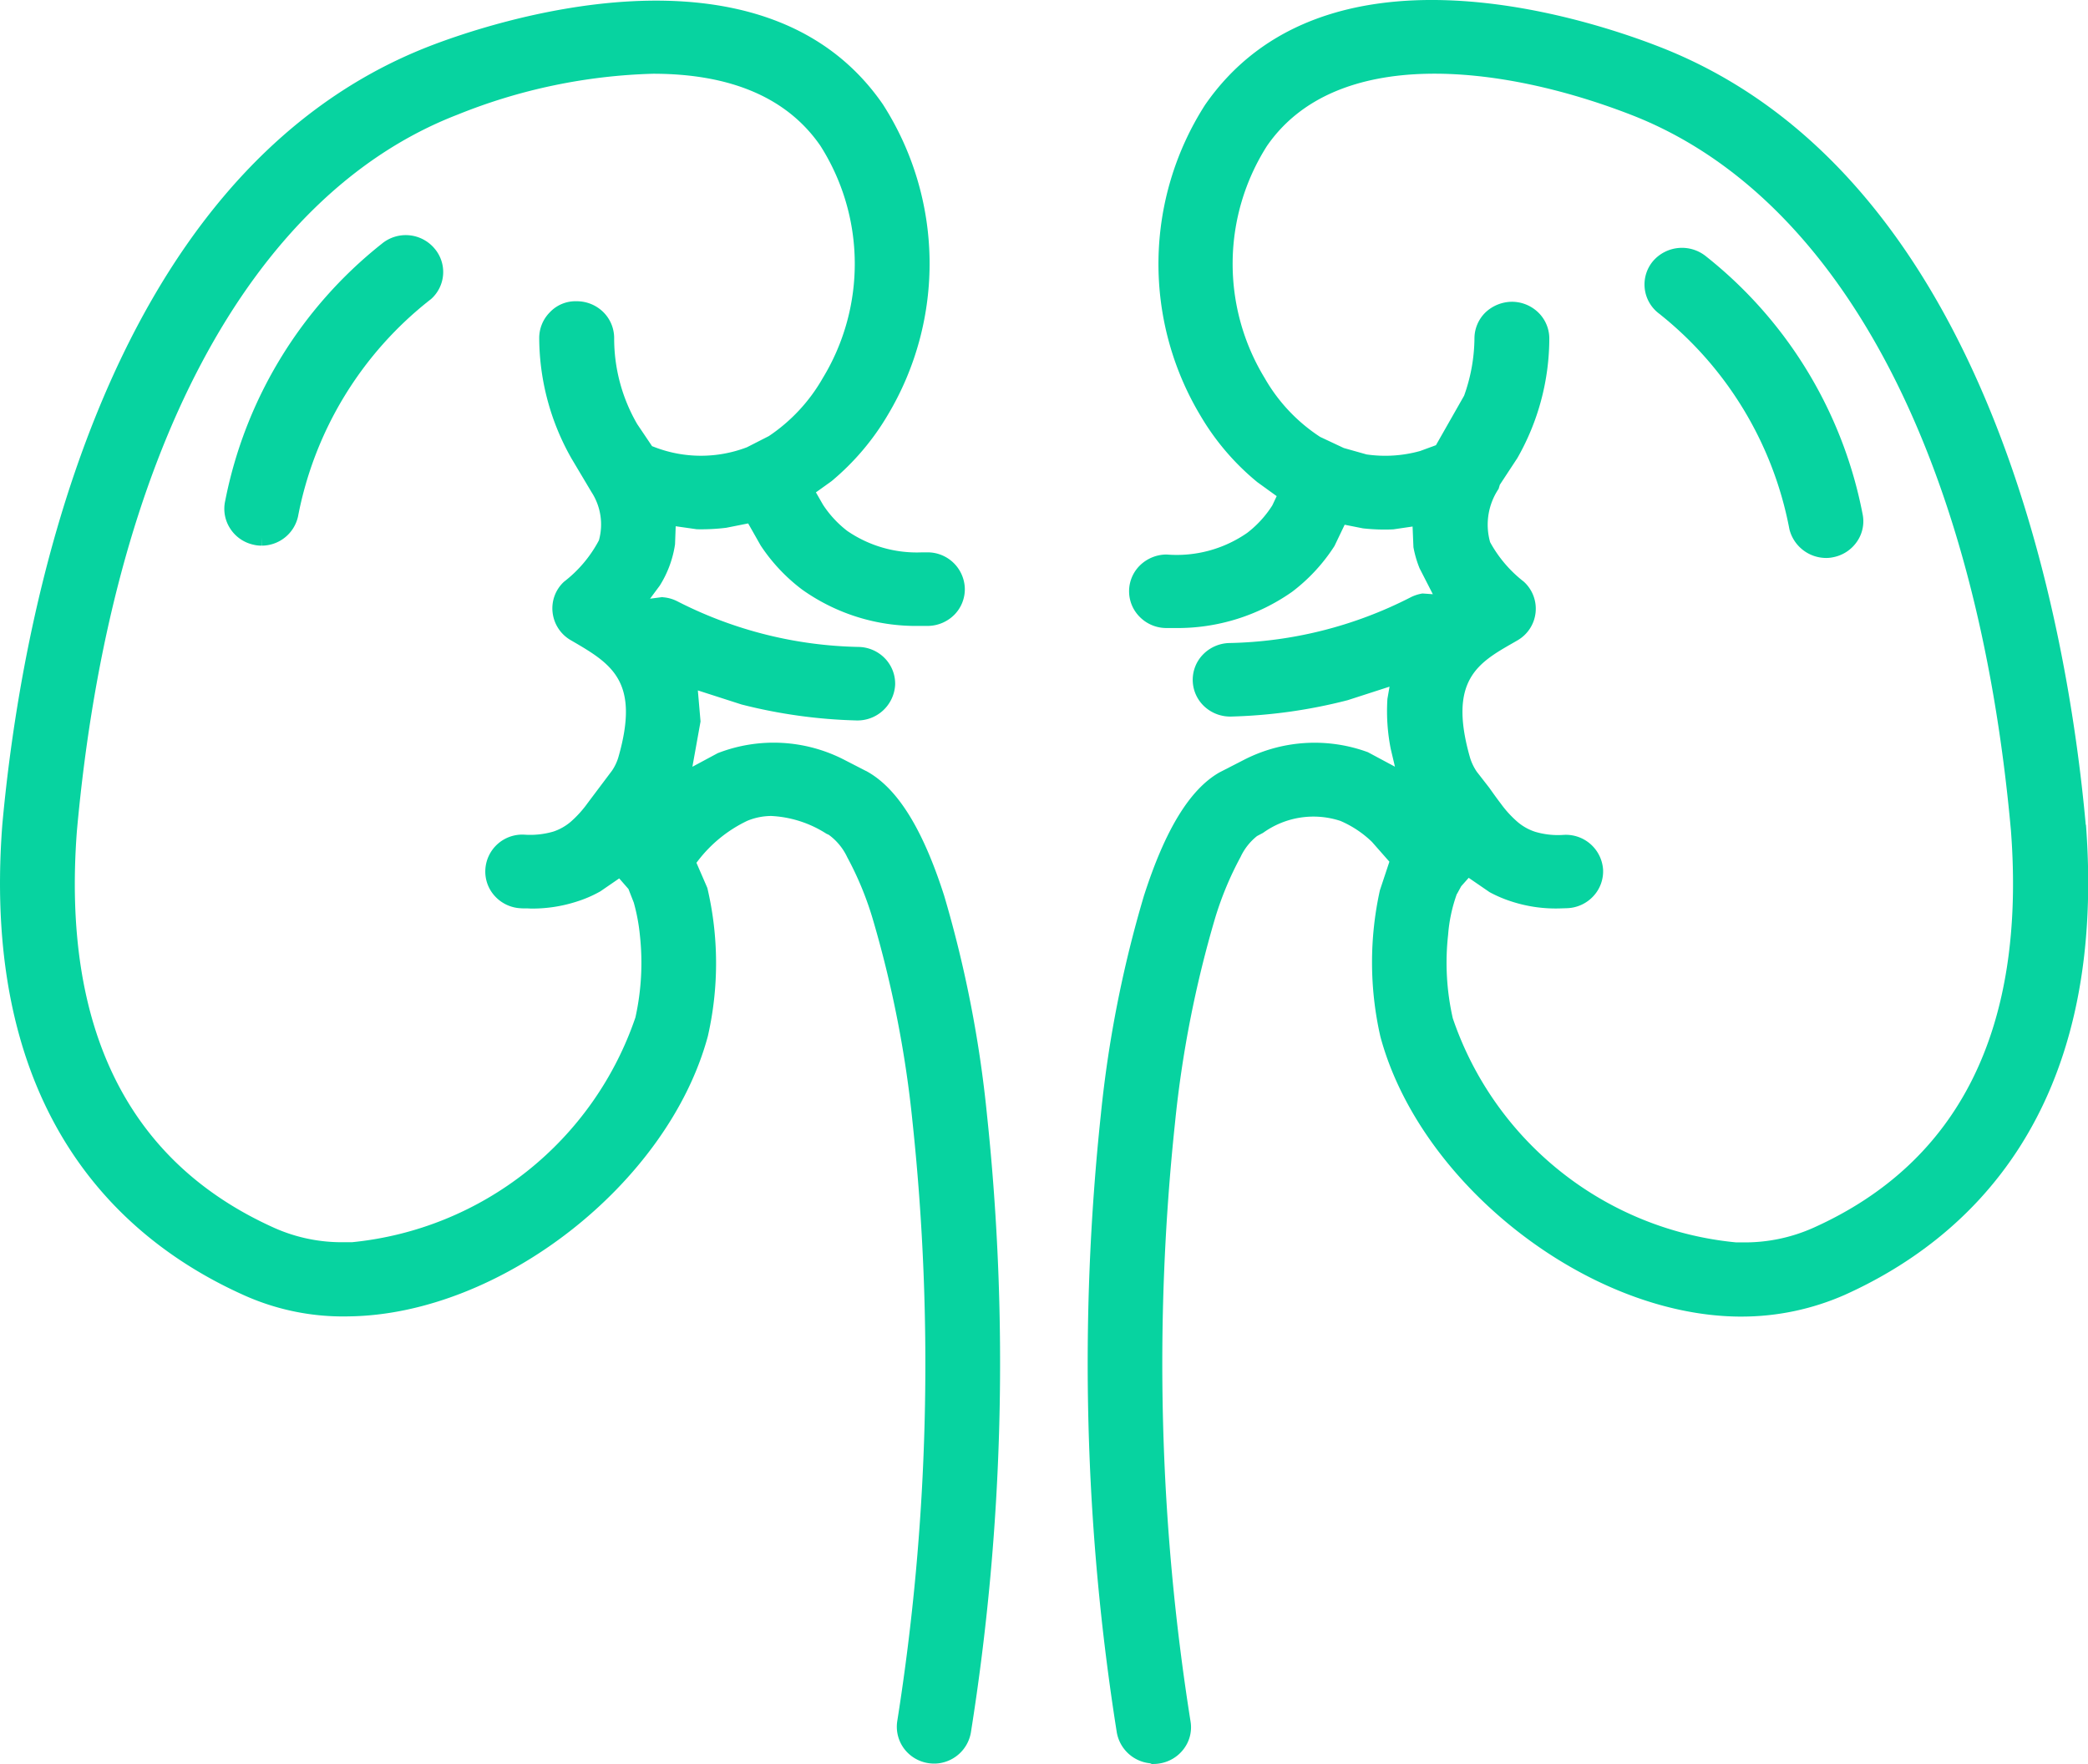
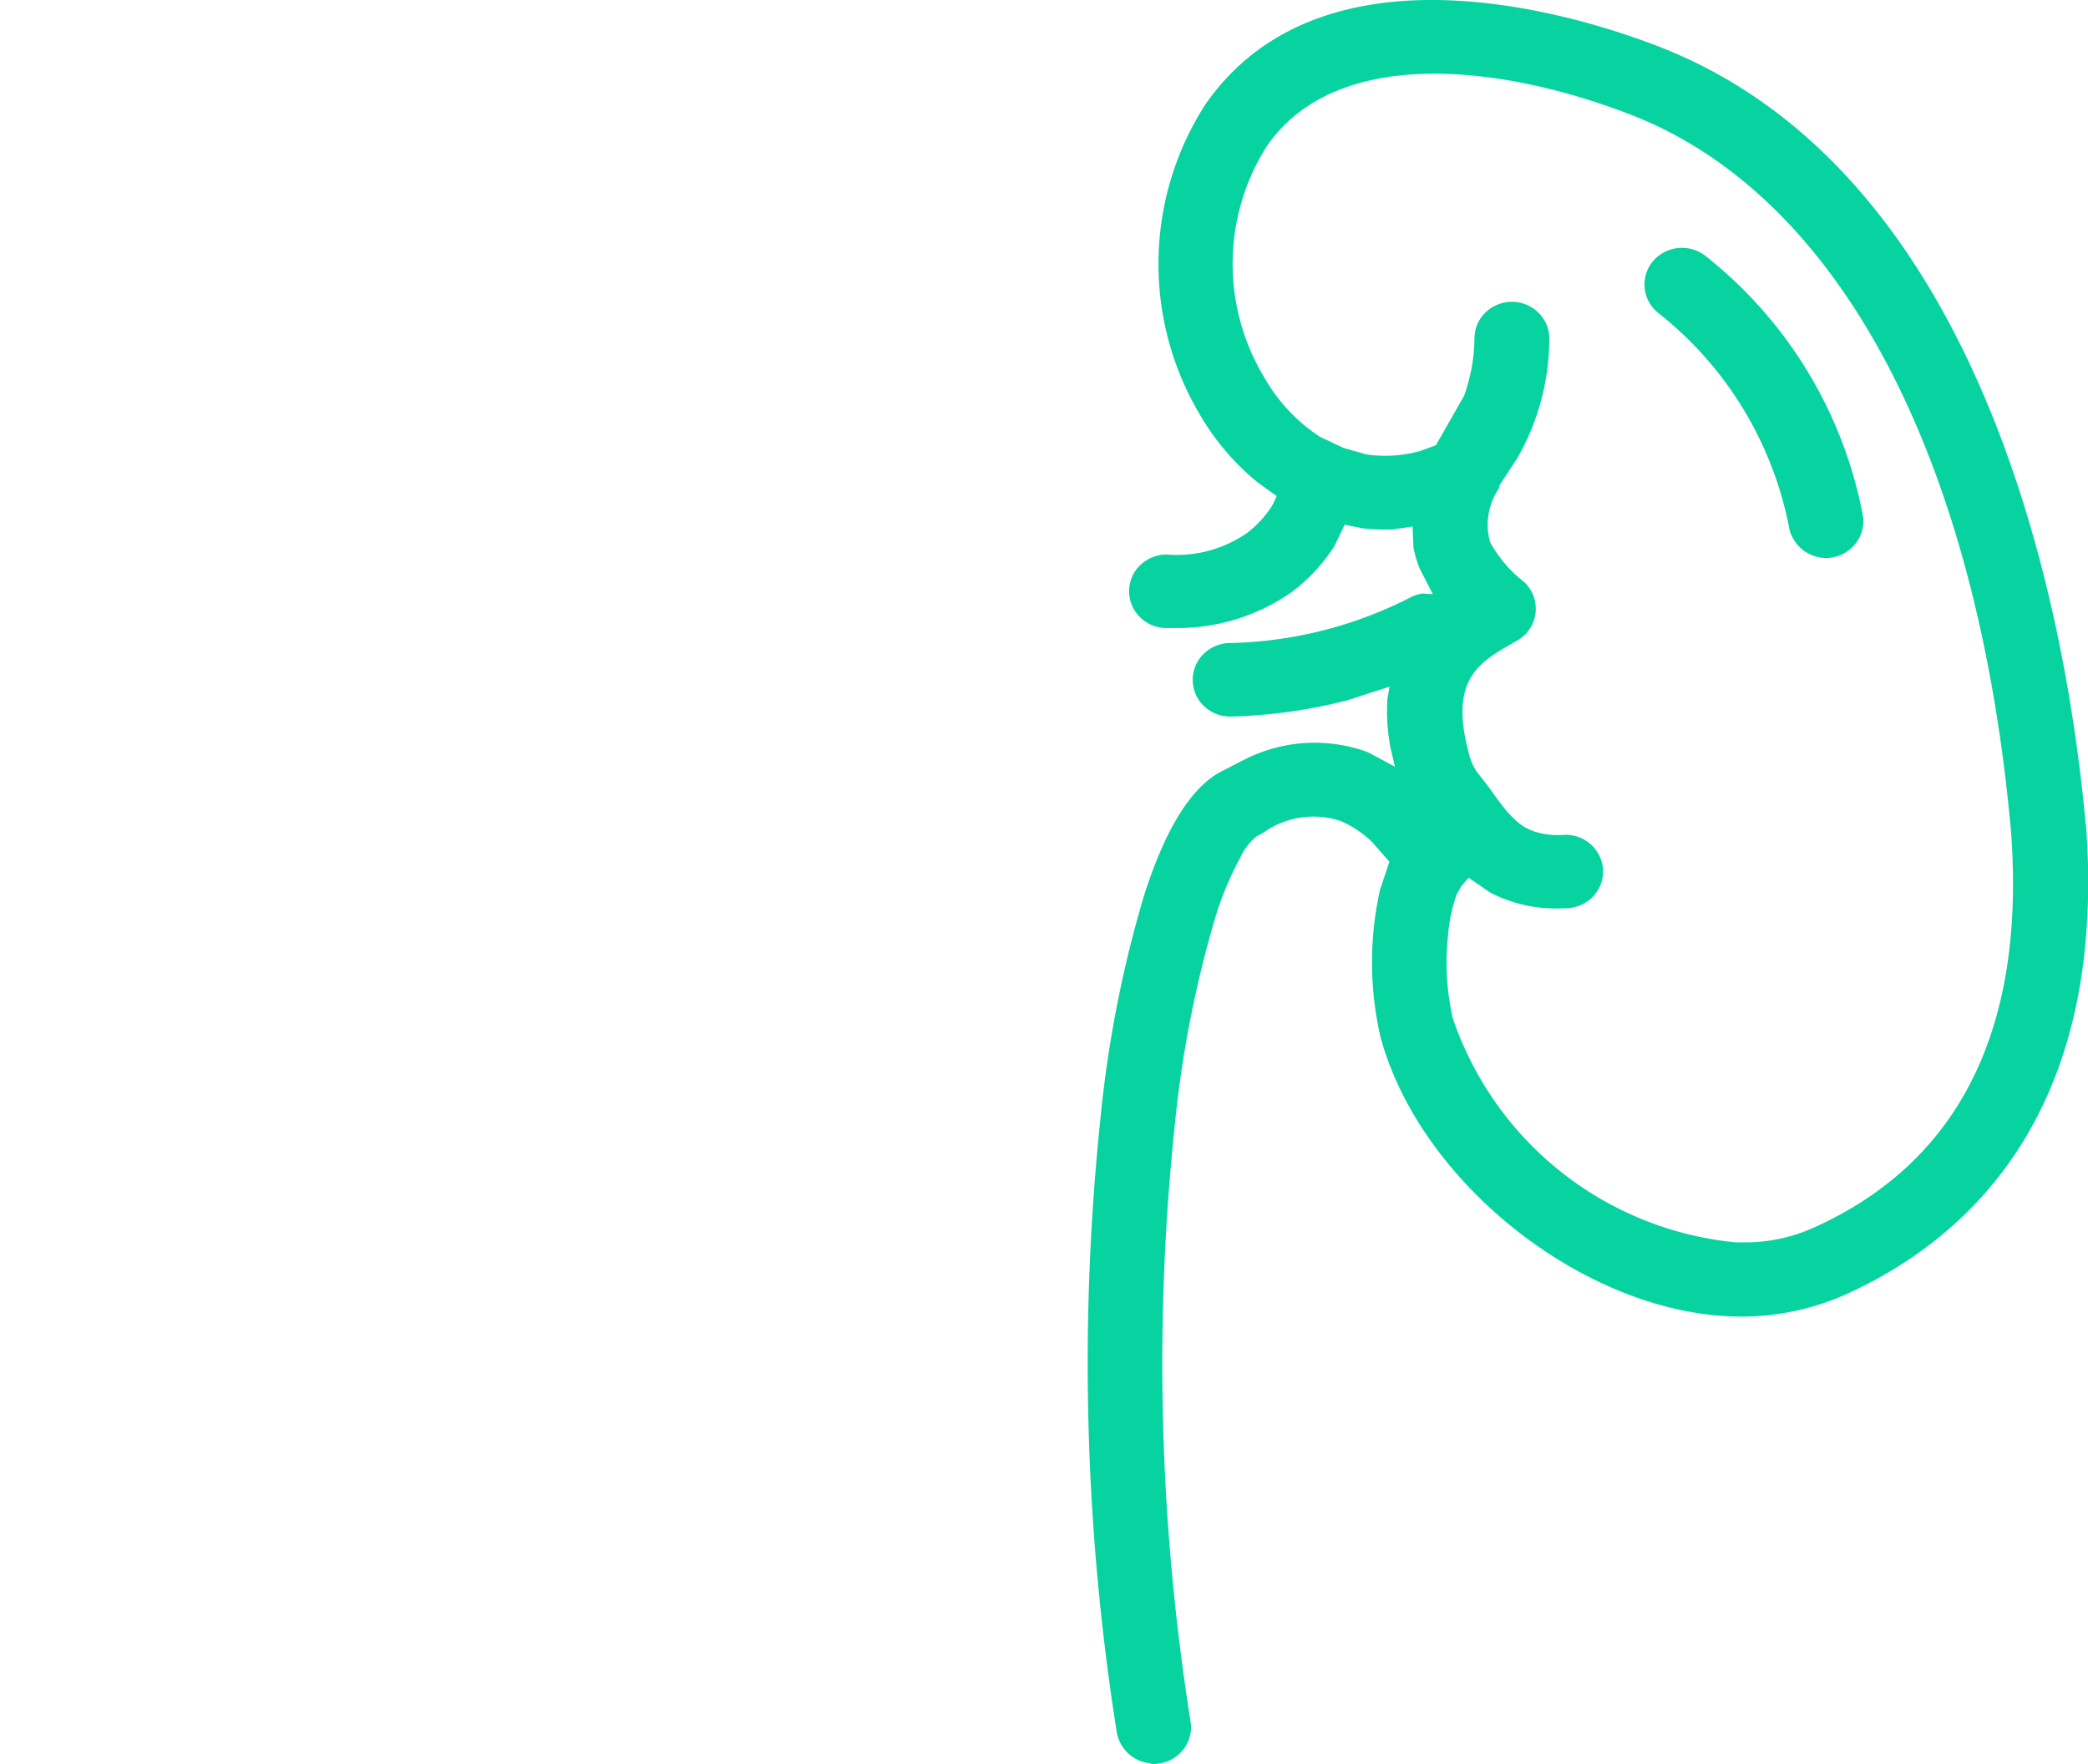
<svg xmlns="http://www.w3.org/2000/svg" width="60.505" height="51.116" viewBox="0 0 60.505 51.116">
  <defs>
    <clipPath id="clip-path">
      <rect id="Rectangle_1068" data-name="Rectangle 1068" width="60.505" height="51.116" transform="translate(0 0)" fill="none" />
    </clipPath>
  </defs>
  <g id="Group_2521" data-name="Group 2521" transform="translate(0 0)">
    <g id="Group_2521-2" data-name="Group 2521" clip-path="url(#clip-path)">
      <path id="Path_10556" data-name="Path 10556" d="M60.44,23.9c-.5-5.537-2.7-18.818-12.39-22.558-2.213-.858-9.7-3.267-13.132,1.7a8.543,8.543,0,0,0-.139,8.99,7.219,7.219,0,0,0,1.654,1.938l.562.406-.125.266a3.078,3.078,0,0,1-.731.8,3.581,3.581,0,0,1-2.333.626H33.8a1.106,1.106,0,0,0-.772.32,1.049,1.049,0,0,0-.005,1.484,1.082,1.082,0,0,0,.765.326h.256a5.769,5.769,0,0,0,3.4-1.051,5.155,5.155,0,0,0,1.226-1.326l.295-.616.53.105a5.627,5.627,0,0,0,.88.029l.558-.082.025.6a3.132,3.132,0,0,0,.177.609l.385.752-.3-.021a1.171,1.171,0,0,0-.349.114,12.018,12.018,0,0,1-5.257,1.322,1.1,1.1,0,0,0-.78.36,1.052,1.052,0,0,0,.07,1.482,1.1,1.1,0,0,0,.778.288,15.029,15.029,0,0,0,3.37-.474l1.213-.392-.061.353A5.62,5.62,0,0,0,40.3,21.7l.122.516-.784-.42a4.479,4.479,0,0,0-3.61.231l-.692.355c-.857.49-1.573,1.659-2.189,3.579A34.312,34.312,0,0,0,31.9,32.294,68.281,68.281,0,0,0,32.362,50.2a1.088,1.088,0,0,0,.966.894l.046.02h.055a1.124,1.124,0,0,0,.165-.014,1.084,1.084,0,0,0,.713-.429,1.034,1.034,0,0,0,.192-.789,66.167,66.167,0,0,1-.45-17.347A32.392,32.392,0,0,1,35.212,26.6a9.5,9.5,0,0,1,.736-1.767,1.68,1.68,0,0,1,.479-.608l.171-.09a2.5,2.5,0,0,1,2.246-.347,3.041,3.041,0,0,1,.911.606l.506.575-.275.828A9.684,9.684,0,0,0,40,30.037c1.149,4.278,6,8.069,10.381,8.113h.077a7.411,7.411,0,0,0,3-.63c3.535-1.591,7.618-5.245,6.988-13.62m-18.224,2,.12-.22.217-.244.606.416a3.693,3.693,0,0,0,.638.271,4.123,4.123,0,0,0,1.4.2l.217-.007a1.088,1.088,0,0,0,.755-.352,1.055,1.055,0,0,0,.278-.772,1.08,1.08,0,0,0-1.144-1,2.319,2.319,0,0,1-.822-.089,1.505,1.505,0,0,1-.506-.281,3.1,3.1,0,0,1-.483-.525c-.111-.144-.222-.3-.344-.472l-.361-.464a1.5,1.5,0,0,1-.193-.4c-.646-2.25.23-2.751,1.247-3.333l.13-.075a1.058,1.058,0,0,0,.177-1.7,3.674,3.674,0,0,1-.974-1.143,1.865,1.865,0,0,1,.246-1.545l.035-.118.508-.773a7.009,7.009,0,0,0,.926-3.456,1.052,1.052,0,0,0-.306-.75,1.1,1.1,0,0,0-.781-.324h0a1.132,1.132,0,0,0-.763.309,1.054,1.054,0,0,0-.319.748,5.025,5.025,0,0,1-.3,1.665L41.61,12.9l-.457.168a3.767,3.767,0,0,1-1.553.1l-.66-.186-.687-.323a4.985,4.985,0,0,1-1.608-1.708,6.362,6.362,0,0,1,.068-6.721c2-2.9,6.754-2.374,10.537-.909,6.026,2.326,10.043,9.889,11.022,20.747.435,5.734-1.49,9.606-5.72,11.507A4.865,4.865,0,0,1,50.493,36h-.185a9.638,9.638,0,0,1-8.21-6.495,7.281,7.281,0,0,1-.136-2.411,4.5,4.5,0,0,1,.254-1.191" fill="#07d3a0" />
      <path id="Path_10557" data-name="Path 10557" d="M51.852,15.322l0,.012a1.1,1.1,0,0,0,1.067.834.981.981,0,0,0,.214-.024,1.084,1.084,0,0,0,.693-.473,1.033,1.033,0,0,0,.144-.791,12.565,12.565,0,0,0-4.529-7.448,1.107,1.107,0,0,0-1.55.145,1.054,1.054,0,0,0,.149,1.482,10.447,10.447,0,0,1,3.81,6.263" fill="#07d3a0" />
-       <path id="Path_10558" data-name="Path 10558" d="M12.483,8.673a1.049,1.049,0,0,0,.1-1.482,1.089,1.089,0,0,0-1.524-.124,12.592,12.592,0,0,0-4.533,7.445,1.049,1.049,0,0,0,.142.8,1.074,1.074,0,0,0,.678.472.963.963,0,0,0,.229.027v-.25l.005.25h0a1.079,1.079,0,0,0,1.056-.845,10.477,10.477,0,0,1,3.839-6.288" fill="#07d3a0" />
-       <path id="Path_10559" data-name="Path 10559" d="M27.358,25.949c-.615-1.917-1.338-3.088-2.219-3.586l-.675-.347a4.467,4.467,0,0,0-3.666-.192l-.734.394.236-1.312-.078-.9,1.264.407a14.989,14.989,0,0,0,3.332.463,1.093,1.093,0,0,0,1.121-1.03,1.055,1.055,0,0,0-.292-.764,1.087,1.087,0,0,0-.761-.336,12.02,12.02,0,0,1-5.256-1.321,1.084,1.084,0,0,0-.414-.118l-.022-.006-.357.047.28-.377a3.09,3.09,0,0,0,.444-1.2l.019-.522.611.087a5.951,5.951,0,0,0,.854-.043l.635-.126.362.639a5.158,5.158,0,0,0,1.2,1.277,5.69,5.69,0,0,0,3.39,1.054h.259a1.1,1.1,0,0,0,.767-.327,1.051,1.051,0,0,0,.3-.762,1.079,1.079,0,0,0-1.072-1.043h-.163a3.562,3.562,0,0,1-2.172-.621,3.089,3.089,0,0,1-.7-.755l-.208-.362.454-.325a7.359,7.359,0,0,0,1.629-1.918,8.544,8.544,0,0,0-.142-9c-3.517-5.1-11.551-2.3-13.125-1.691C2.773,5.082.566,18.367.066,23.908-.568,32.277,3.513,35.93,7.048,37.521a7,7,0,0,0,3.063.623c4.39-.056,9.247-3.844,10.4-8.115a9.52,9.52,0,0,0-.014-4.3L20.181,25l.048-.062a3.921,3.921,0,0,1,1.426-1.154,1.844,1.844,0,0,1,.693-.14,3.252,3.252,0,0,1,1.6.515l.068.031a1.69,1.69,0,0,1,.535.65,9.347,9.347,0,0,1,.728,1.752,32.279,32.279,0,0,1,1.166,5.942A66.193,66.193,0,0,1,26,49.874a1.063,1.063,0,0,0,.191.786,1.079,1.079,0,0,0,.714.43,1.137,1.137,0,0,0,.2.012h.009a1.086,1.086,0,0,0,1.02-.9A68.2,68.2,0,0,0,28.6,32.3a34.393,34.393,0,0,0-1.241-6.348M7.951,35.581c-4.232-1.9-6.157-5.77-5.723-11.5.981-10.862,5-18.428,11.026-20.757l0,0a16.293,16.293,0,0,1,5.67-1.187c2.259,0,3.892.7,4.848,2.086a6.372,6.372,0,0,1,.069,6.734,5.011,5.011,0,0,1-1.561,1.679l-.635.324a3.736,3.736,0,0,1-2.69-.009l-.06-.023-.431-.64a4.941,4.941,0,0,1-.667-2.5,1.062,1.062,0,0,0-.316-.746,1.094,1.094,0,0,0-.766-.313h-.005a1.021,1.021,0,0,0-.779.322,1.058,1.058,0,0,0-.306.749,7.111,7.111,0,0,0,.936,3.486l.578.971a1.719,1.719,0,0,1,.216,1.4,3.681,3.681,0,0,1-1.012,1.2,1.048,1.048,0,0,0-.33.89,1.065,1.065,0,0,0,.529.805c1.171.68,2.017,1.171,1.374,3.4a1.407,1.407,0,0,1-.181.378l-.7.931a3.2,3.2,0,0,1-.5.554,1.517,1.517,0,0,1-.5.281,2.4,2.4,0,0,1-.835.09A1.071,1.071,0,0,0,14.064,25.2a1.048,1.048,0,0,0,.27.76,1.082,1.082,0,0,0,.749.358c.1.009.2,0,.286.009a4.191,4.191,0,0,0,1.336-.2,3.541,3.541,0,0,0,.694-.3l.544-.374.268.307.154.393a5.461,5.461,0,0,1,.178.951,7.319,7.319,0,0,1-.13,2.378A9.683,9.683,0,0,1,10.2,35.995H9.971a4.8,4.8,0,0,1-2.02-.414" fill="#07d3a0" />
    </g>
  </g>
</svg>